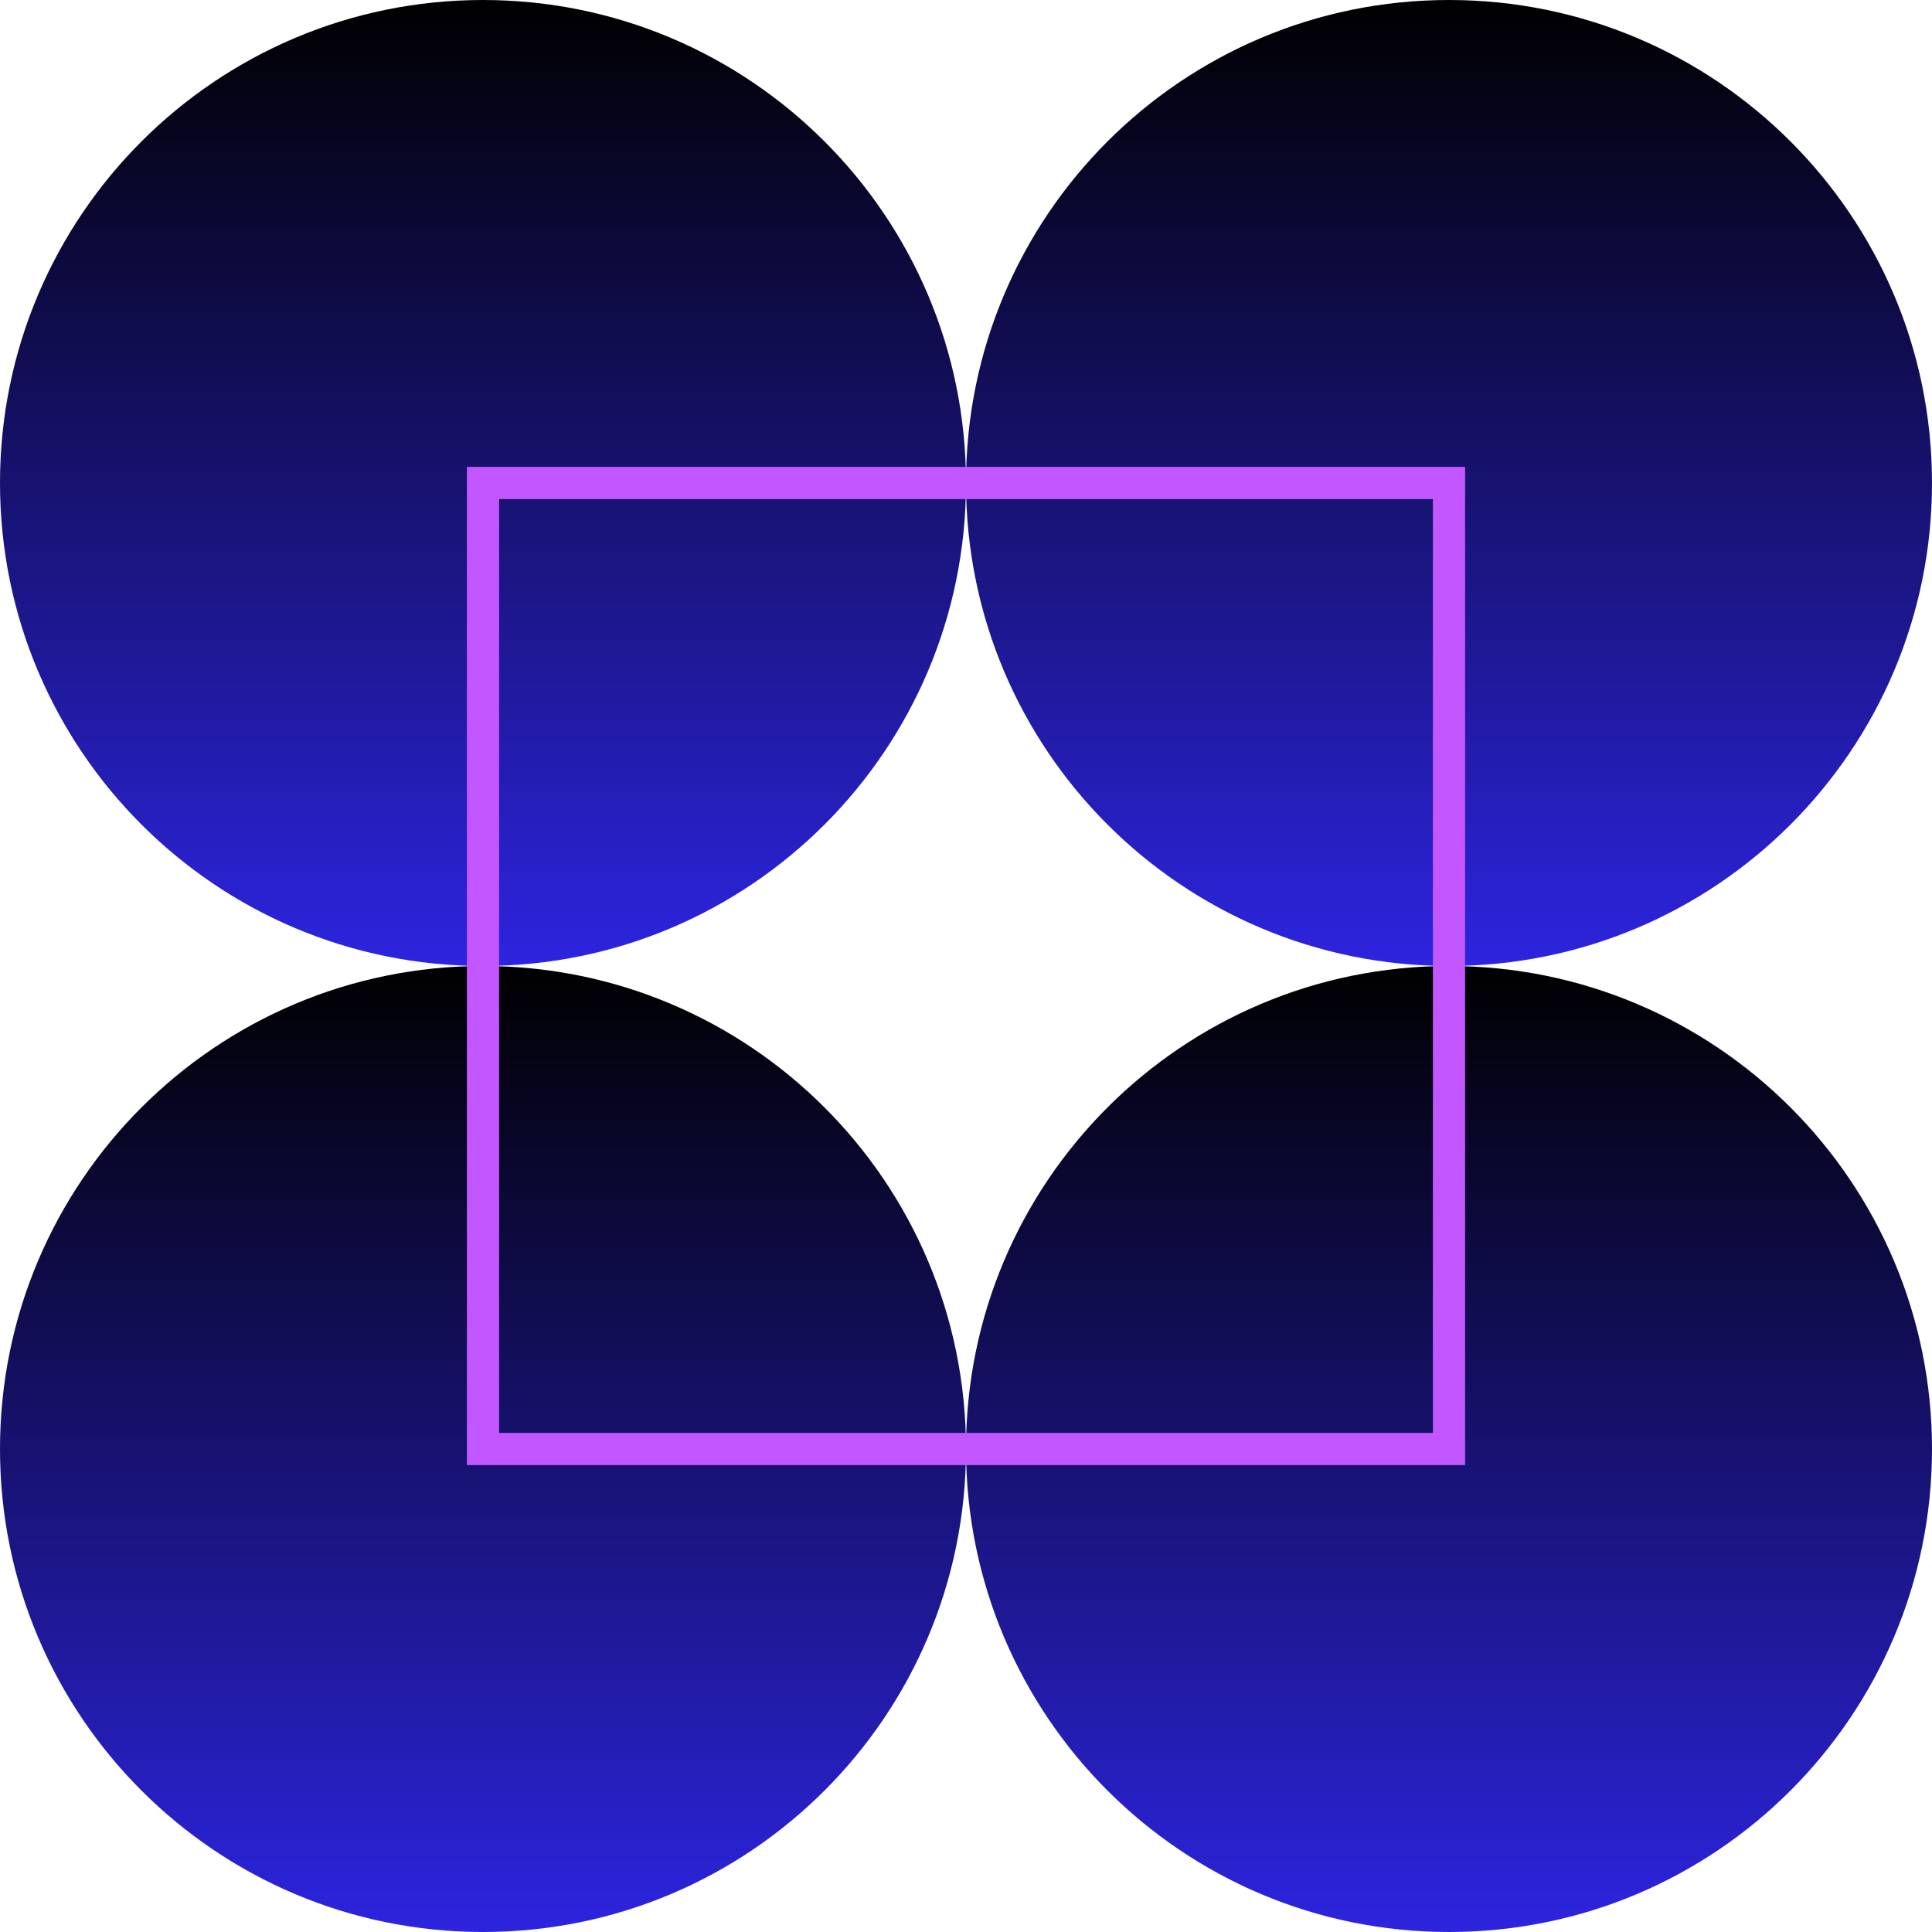
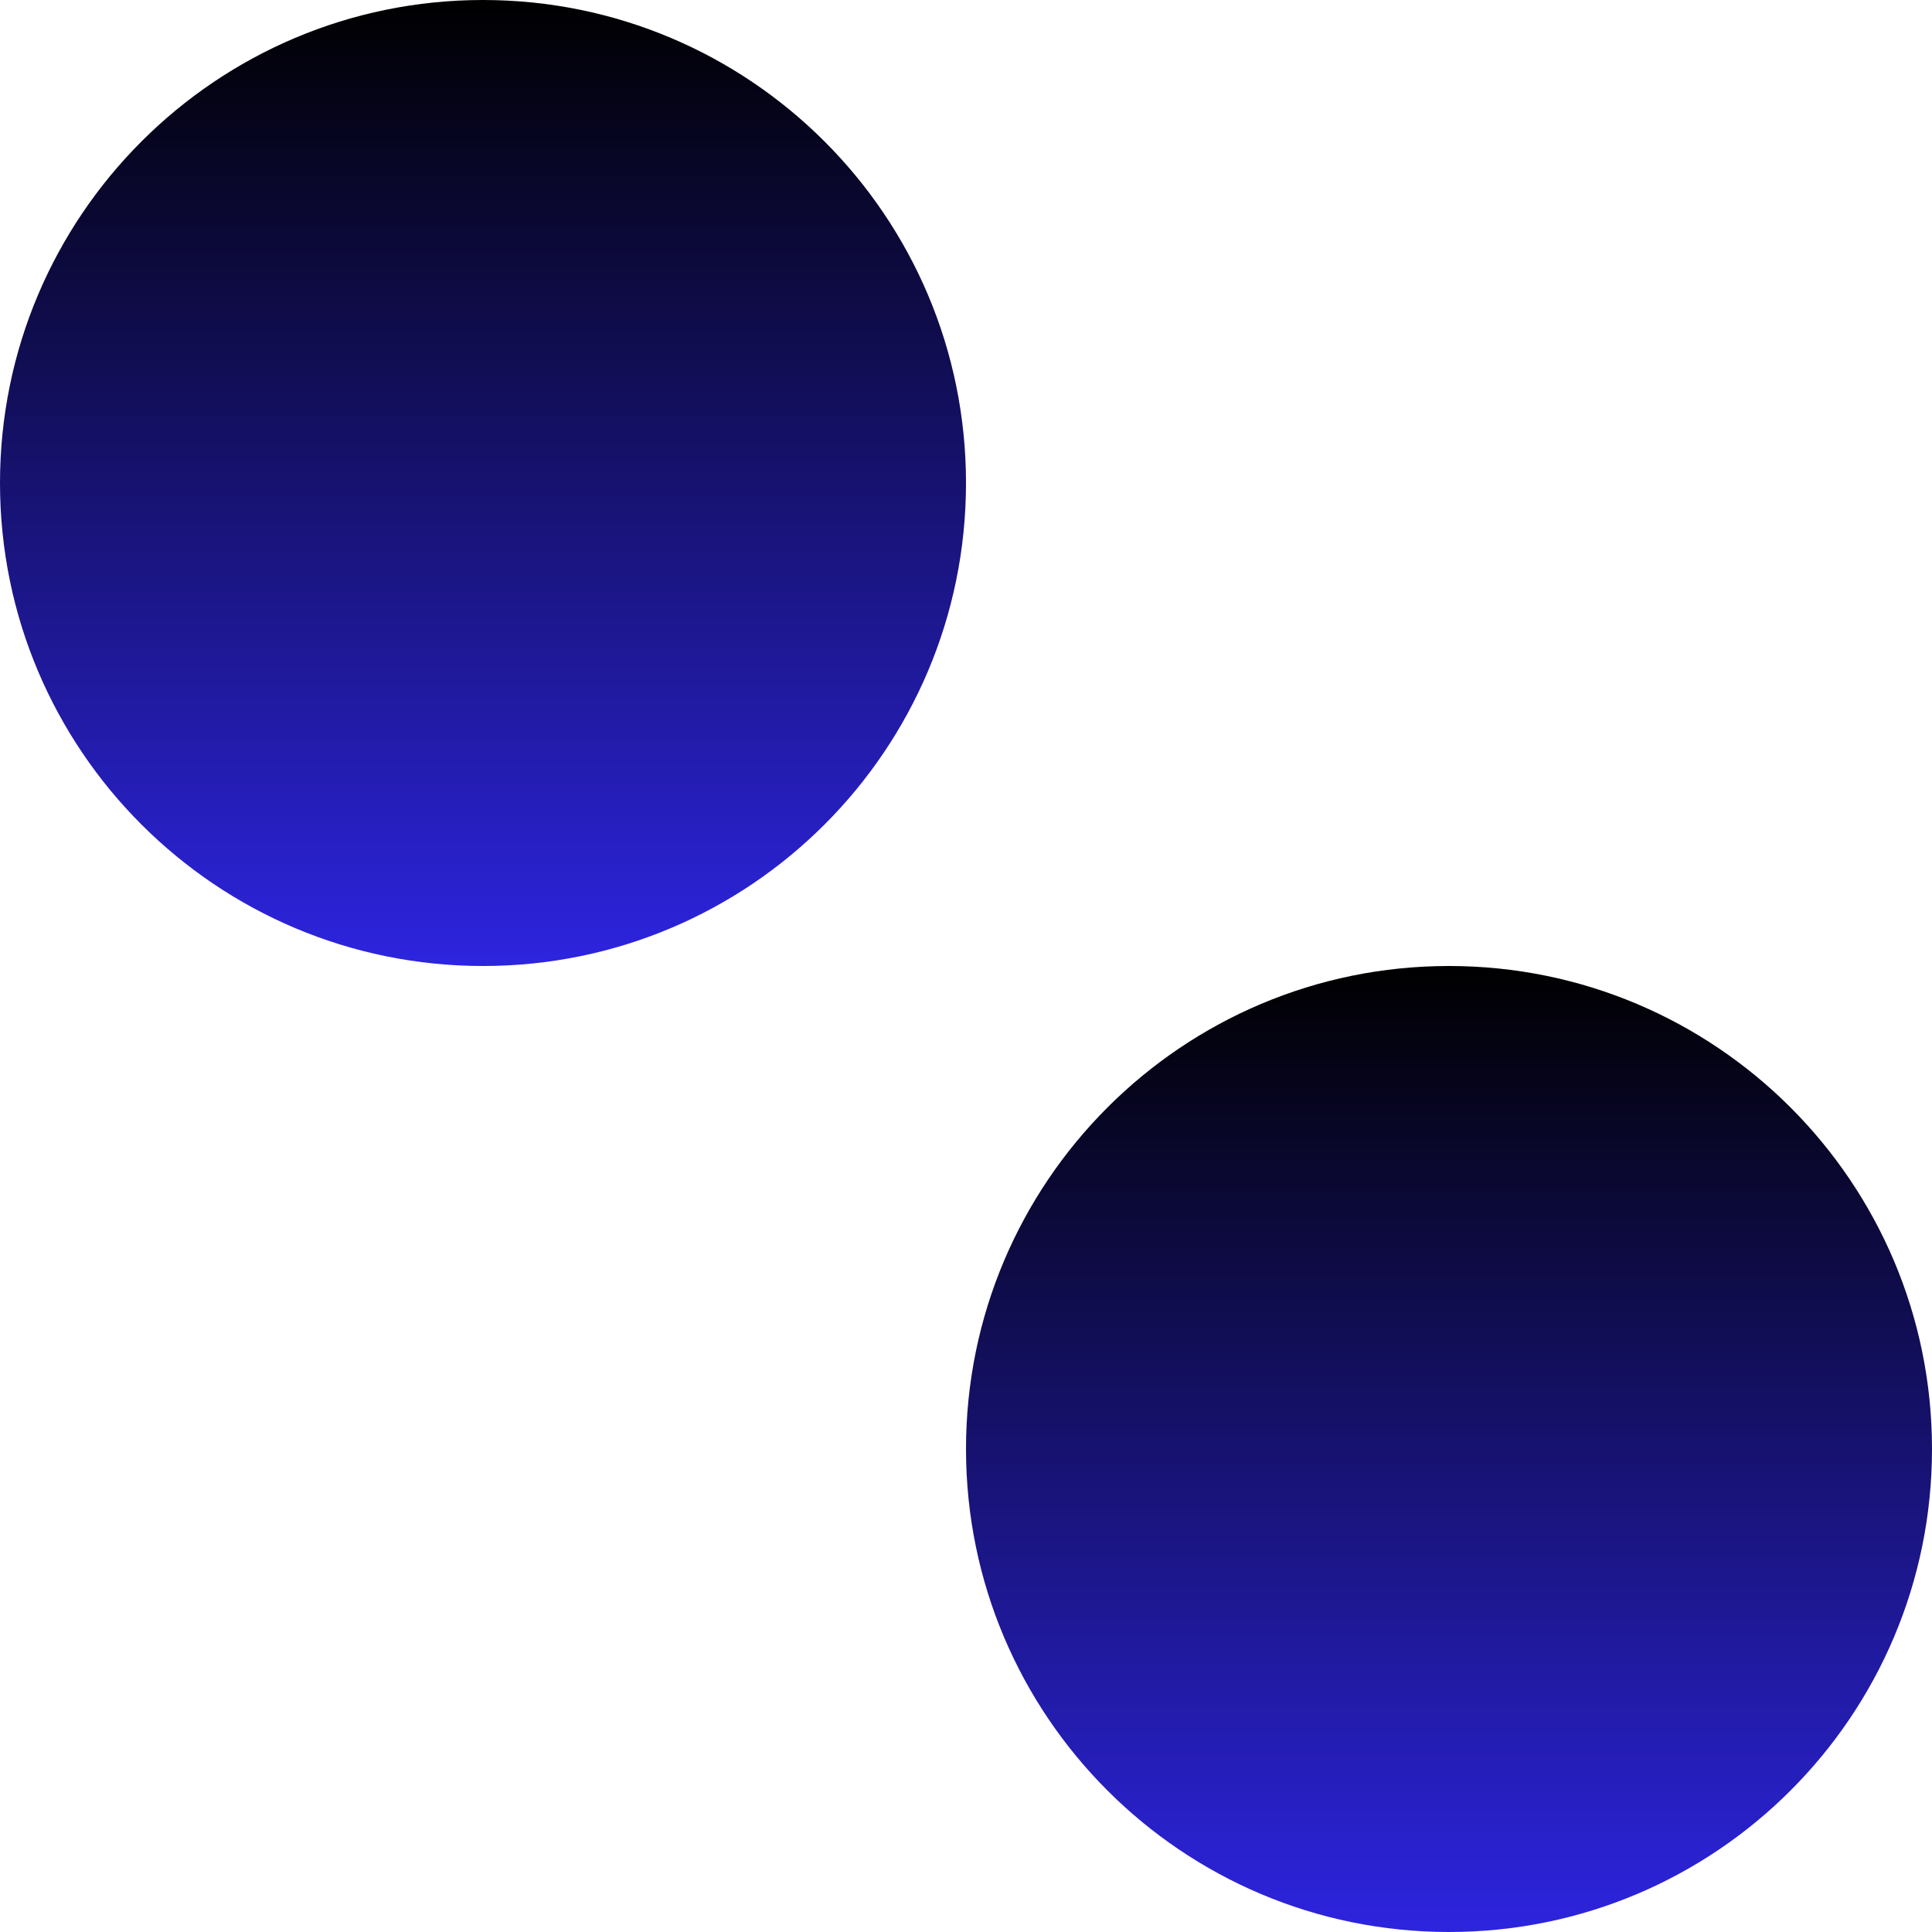
<svg xmlns="http://www.w3.org/2000/svg" width="180" height="180" viewBox="0 0 180 180" fill="none">
  <path d="M135 180C110.147 180 90 159.853 90 135C90 110.147 110.147 90 135 90C159.853 90 180 110.147 180 135C180 159.853 159.853 180 135 180Z" fill="url(#paint0_linear_73_10)" />
-   <path d="M45 180C20.147 180 0 159.853 0 135C0 110.147 20.147 90 45 90C69.853 90 90 110.147 90 135C90 159.853 69.853 180 45 180Z" fill="url(#paint1_linear_73_10)" />
  <path d="M45 90C69.853 90 90 69.853 90 45C90 20.147 69.853 0 45 0C20.147 0 0 20.147 0 45C0 69.853 20.147 90 45 90Z" fill="url(#paint2_linear_73_10)" />
-   <path d="M135 90C159.853 90 180 69.853 180 45C180 20.147 159.853 0 135 0C110.147 0 90 20.147 90 45C90 69.853 110.147 90 135 90Z" fill="url(#paint3_linear_73_10)" />
-   <path d="M135 45H45V135H135V45Z" stroke="#C257FF" stroke-width="3" stroke-miterlimit="10" />
  <defs>
    <linearGradient id="paint0_linear_73_10" x1="135" y1="90" x2="135" y2="180" gradientUnits="userSpaceOnUse">
      <stop />
      <stop offset="1" stop-color="#2D24DF" />
    </linearGradient>
    <linearGradient id="paint1_linear_73_10" x1="45" y1="90" x2="45" y2="180" gradientUnits="userSpaceOnUse">
      <stop />
      <stop offset="1" stop-color="#2D24DF" />
    </linearGradient>
    <linearGradient id="paint2_linear_73_10" x1="45" y1="0" x2="45" y2="90" gradientUnits="userSpaceOnUse">
      <stop />
      <stop offset="1" stop-color="#2D24DF" />
    </linearGradient>
    <linearGradient id="paint3_linear_73_10" x1="135" y1="0" x2="135" y2="90" gradientUnits="userSpaceOnUse">
      <stop />
      <stop offset="1" stop-color="#2D24DF" />
    </linearGradient>
  </defs>
</svg>